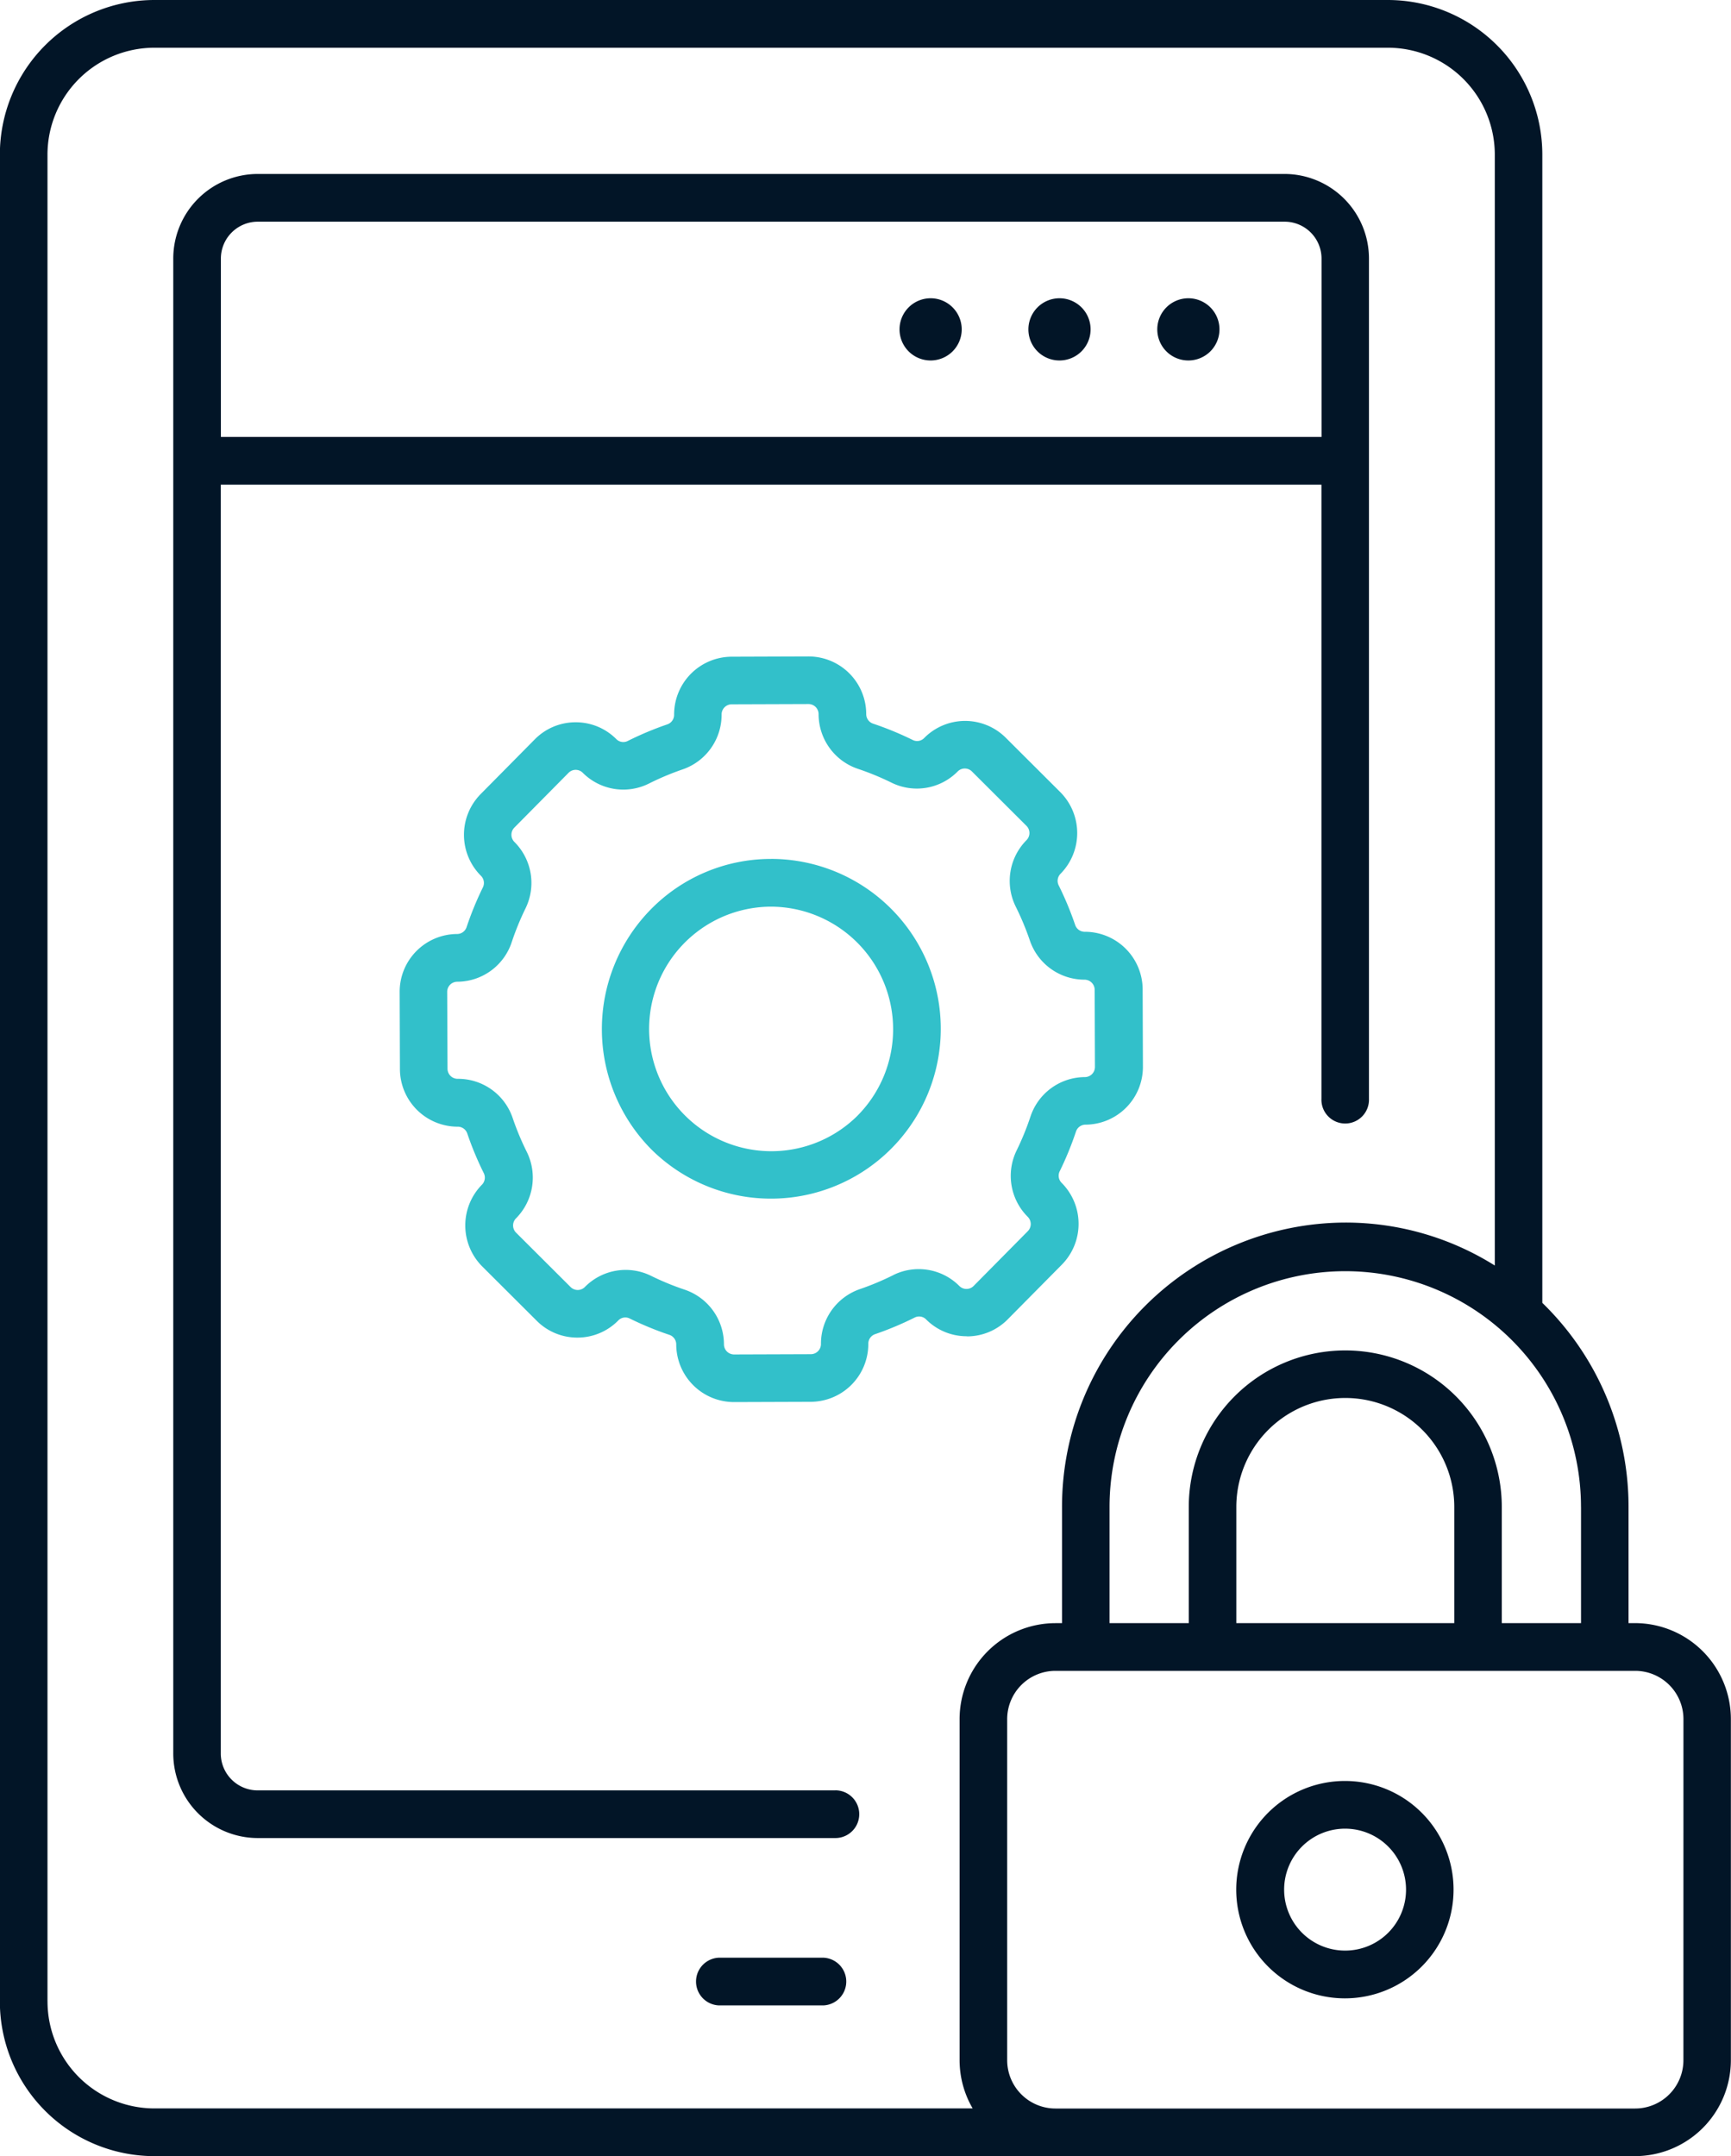
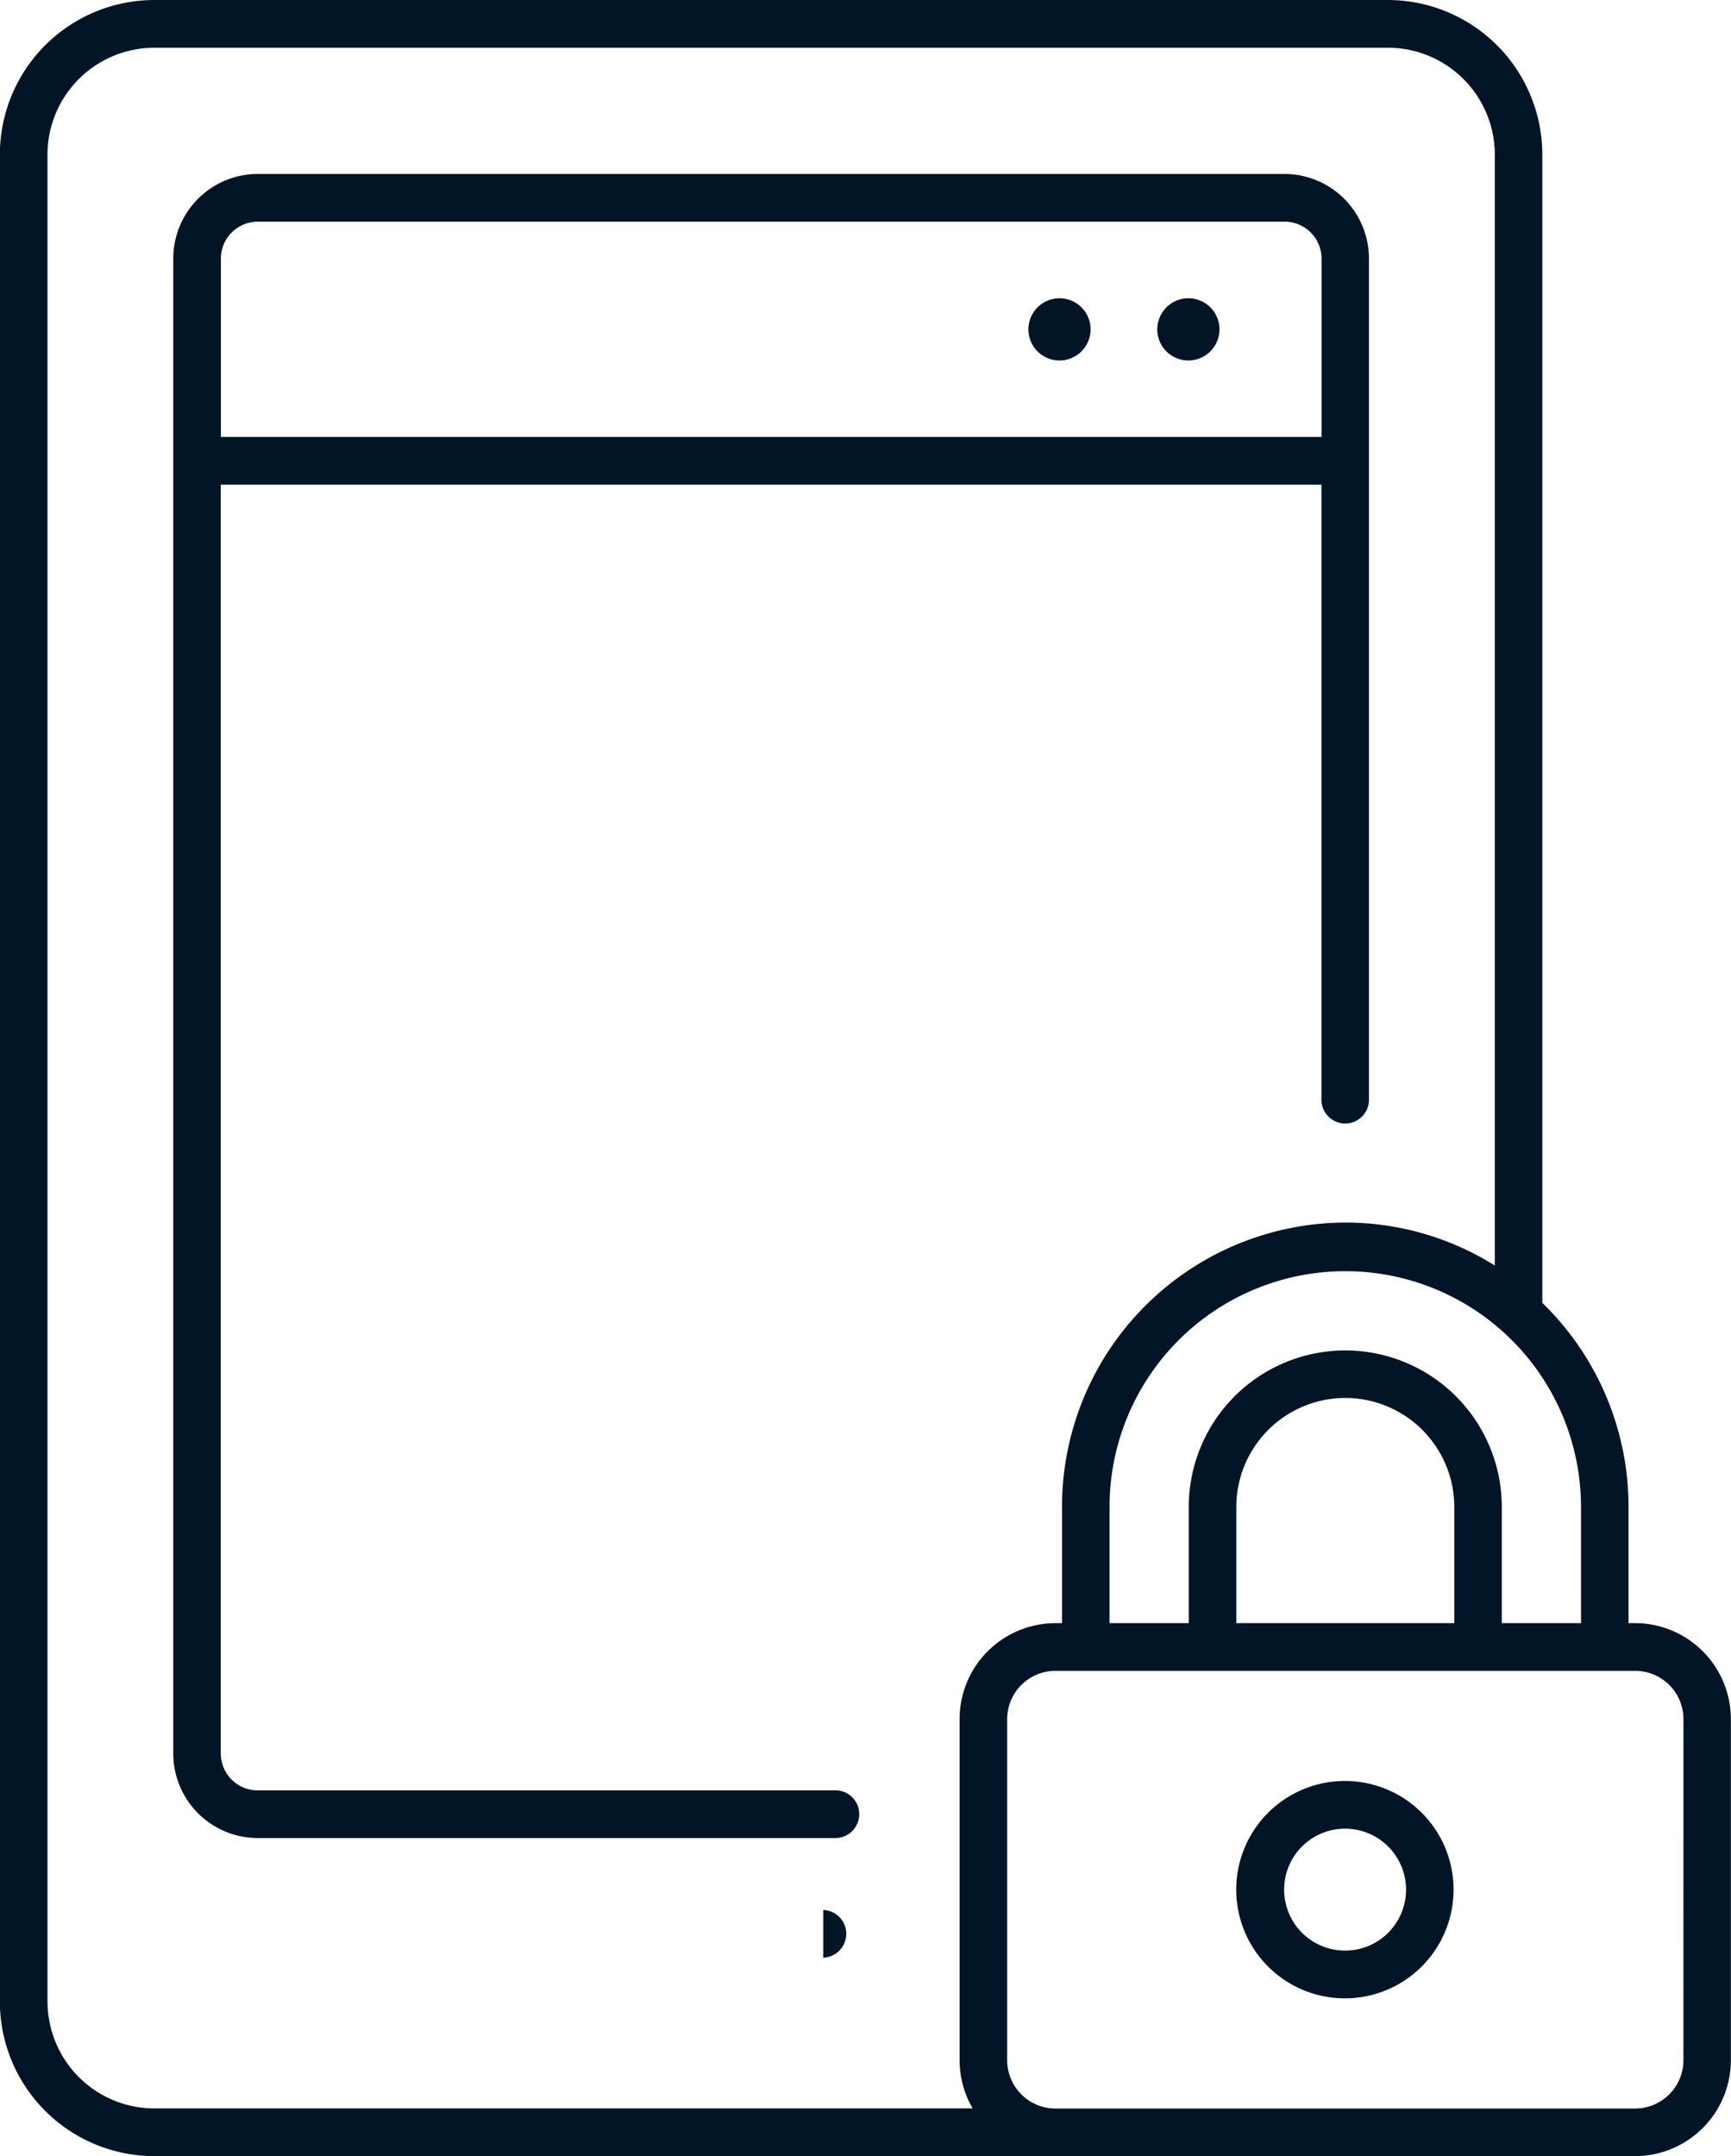
<svg xmlns="http://www.w3.org/2000/svg" width="53" height="66" viewBox="0 0 53 66">
  <g transform="translate(-68.204 -2.5)">
-     <path d="M291.538,617.793h-3.192a.731.731,0,0,0,0,1.461h3.192a.731.731,0,0,0,0-1.461Z" transform="translate(-198.127 -555.368)" fill="#021527" />
-     <path d="M353.026,98.134a.952.952,0,1,0-.949-.952A.951.951,0,0,0,353.026,98.134Z" transform="translate(-256.331 -84.6)" fill="#021527" />
+     <path d="M291.538,617.793h-3.192h3.192a.731.731,0,0,0,0-1.461Z" transform="translate(-198.127 -555.368)" fill="#021527" />
    <path d="M393.692,98.134a.952.952,0,1,0-.949-.952A.95.95,0,0,0,393.692,98.134Z" transform="translate(-293.051 -84.6)" fill="#021527" />
    <path d="M434.359,98.134a.952.952,0,1,0-.949-.952A.95.95,0,0,0,434.359,98.134Z" transform="translate(-329.772 -84.6)" fill="#021527" />
    <path d="M143.157,106.658H125.466a1.13,1.13,0,0,1-1.127-1.131V66.69h33.7v18.8a.728.728,0,1,0,1.455,0V59.771a2.59,2.59,0,0,0-2.582-2.592H125.466a2.59,2.59,0,0,0-2.582,2.592v6.187h0v39.567a2.59,2.59,0,0,0,2.582,2.592h17.691a.73.73,0,0,0,0-1.461ZM125.466,58.64h31.449a1.13,1.13,0,0,1,1.127,1.131v5.458h-33.7V59.771A1.13,1.13,0,0,1,125.466,58.64Z" transform="translate(-49.375 -49.354)" fill="#021527" />
-     <path d="M263.279,272.462h-.019A5.148,5.148,0,0,0,259.6,274a5.231,5.231,0,0,0,.026,7.369,5.2,5.2,0,1,0,3.658-8.908Zm2.65,7.853a3.743,3.743,0,1,1-2.664-6.392h.013a3.753,3.753,0,0,1,2.65,6.392Z" transform="translate(-171.463 -243.67)" fill="#32c0ca" />
-     <path d="M211.7,229.545a1.748,1.748,0,0,0,1.245-.523l1.659-1.676a1.778,1.778,0,0,0-.009-2.5.308.308,0,0,1-.061-.353,9.844,9.844,0,0,0,.5-1.219.307.307,0,0,1,.291-.21,1.767,1.767,0,0,0,1.758-1.777l-.008-2.362h0a1.77,1.77,0,0,0-1.765-1.765H215.3a.307.307,0,0,1-.291-.208,9.89,9.89,0,0,0-.506-1.215.308.308,0,0,1,.058-.353,1.776,1.776,0,0,0-.009-2.5l-1.67-1.665a1.761,1.761,0,0,0-2.495.009.3.3,0,0,1-.352.061,9.778,9.778,0,0,0-1.214-.5.308.308,0,0,1-.21-.292,1.767,1.767,0,0,0-1.763-1.765h-.007l-2.354.008a1.77,1.77,0,0,0-1.758,1.778.308.308,0,0,1-.208.293,9.8,9.8,0,0,0-1.211.508.3.3,0,0,1-.352-.058,1.749,1.749,0,0,0-1.243-.514h-.006a1.749,1.749,0,0,0-1.246.523l-1.658,1.676a1.775,1.775,0,0,0,.009,2.5.308.308,0,0,1,.061.353,9.888,9.888,0,0,0-.5,1.219.307.307,0,0,1-.291.21A1.767,1.767,0,0,0,194.326,219l.008,2.362a1.769,1.769,0,0,0,1.764,1.764h.007a.307.307,0,0,1,.291.208,9.85,9.85,0,0,0,.506,1.215.308.308,0,0,1-.058.354,1.778,1.778,0,0,0,.009,2.5l1.67,1.665a1.75,1.75,0,0,0,1.243.514h.006a1.749,1.749,0,0,0,1.246-.523.3.3,0,0,1,.352-.061,9.781,9.781,0,0,0,1.214.5.309.309,0,0,1,.21.293,1.77,1.77,0,0,0,1.764,1.765h.006l2.353-.008a1.77,1.77,0,0,0,1.758-1.778.308.308,0,0,1,.208-.293,9.857,9.857,0,0,0,1.211-.508.3.3,0,0,1,.352.058,1.749,1.749,0,0,0,1.243.514Zm-2.251-1.88a8.371,8.371,0,0,1-1.031.433,1.768,1.768,0,0,0-1.193,1.681.31.31,0,0,1-.308.311l-2.353.008h0a.31.31,0,0,1-.309-.309,1.768,1.768,0,0,0-1.2-1.673,8.313,8.313,0,0,1-1.033-.425,1.754,1.754,0,0,0-2.026.343.308.308,0,0,1-.437,0l-1.67-1.665a.311.311,0,0,1,0-.438,1.772,1.772,0,0,0,.328-2.036,8.384,8.384,0,0,1-.431-1.034,1.762,1.762,0,0,0-1.669-1.2H196.1a.31.31,0,0,1-.309-.309L195.781,219a.309.309,0,0,1,.308-.311,1.762,1.762,0,0,0,1.667-1.209,8.4,8.4,0,0,1,.424-1.037,1.772,1.772,0,0,0-.342-2.034.311.311,0,0,1,0-.438l1.658-1.676a.307.307,0,0,1,.218-.092h0a.307.307,0,0,1,.218.09,1.755,1.755,0,0,0,2.028.329,8.329,8.329,0,0,1,1.031-.433,1.768,1.768,0,0,0,1.192-1.681.31.31,0,0,1,.308-.311l2.354-.008h0a.309.309,0,0,1,.308.309,1.768,1.768,0,0,0,1.2,1.673,8.329,8.329,0,0,1,1.033.425,1.755,1.755,0,0,0,2.025-.343.308.308,0,0,1,.437,0l1.67,1.665a.31.31,0,0,1,0,.438,1.772,1.772,0,0,0-.328,2.036,8.425,8.425,0,0,1,.431,1.034,1.767,1.767,0,0,0,1.675,1.2.312.312,0,0,1,.31.309l.008,2.362a.309.309,0,0,1-.308.311,1.762,1.762,0,0,0-1.666,1.209,8.378,8.378,0,0,1-.424,1.037,1.772,1.772,0,0,0,.342,2.033.311.311,0,0,1,0,.438l-1.659,1.677a.307.307,0,0,1-.218.091h0a.307.307,0,0,1-.218-.09A1.755,1.755,0,0,0,209.444,227.666Z" transform="translate(-113.885 -186.138)" fill="#32c0ca" />
    <path d="M118.274,52.184h-.207V48.629a8.7,8.7,0,0,0-2.64-6.248V7.238a4.734,4.734,0,0,0-4.72-4.738H72.924A4.734,4.734,0,0,0,68.2,7.238V63.762a4.734,4.734,0,0,0,4.72,4.738h45.35a2.939,2.939,0,0,0,2.93-2.941V55.125A2.939,2.939,0,0,0,118.274,52.184Zm-1.662-3.556v3.556h-2.426V48.629a4.792,4.792,0,1,0-9.584,0v3.556h-2.426V48.629a7.217,7.217,0,1,1,14.435,0Zm-10.554,3.556V48.629a3.336,3.336,0,1,1,6.673,0v3.556Zm-36.4,11.578V7.238a3.275,3.275,0,0,1,3.265-3.277h37.784a3.275,3.275,0,0,1,3.265,3.277v34a8.6,8.6,0,0,0-4.578-1.315,8.7,8.7,0,0,0-8.673,8.706v3.556h-.206a2.939,2.939,0,0,0-2.93,2.941V65.559a2.93,2.93,0,0,0,.4,1.48H72.924A3.275,3.275,0,0,1,69.659,63.762Zm50.089,1.8a1.479,1.479,0,0,1-1.474,1.48H100.516a1.479,1.479,0,0,1-1.474-1.48V55.125a1.479,1.479,0,0,1,1.474-1.48h17.758a1.479,1.479,0,0,1,1.474,1.48Z" transform="translate(0)" fill="#021527" />
    <path d="M461.907,562.249a3.327,3.327,0,1,0,3.314,3.327A3.324,3.324,0,0,0,461.907,562.249Zm0,5.192a1.866,1.866,0,1,1,1.859-1.866A1.864,1.864,0,0,1,461.907,567.441Z" transform="translate(-352.512 -505.233)" fill="#021527" />
  </g>
</svg>